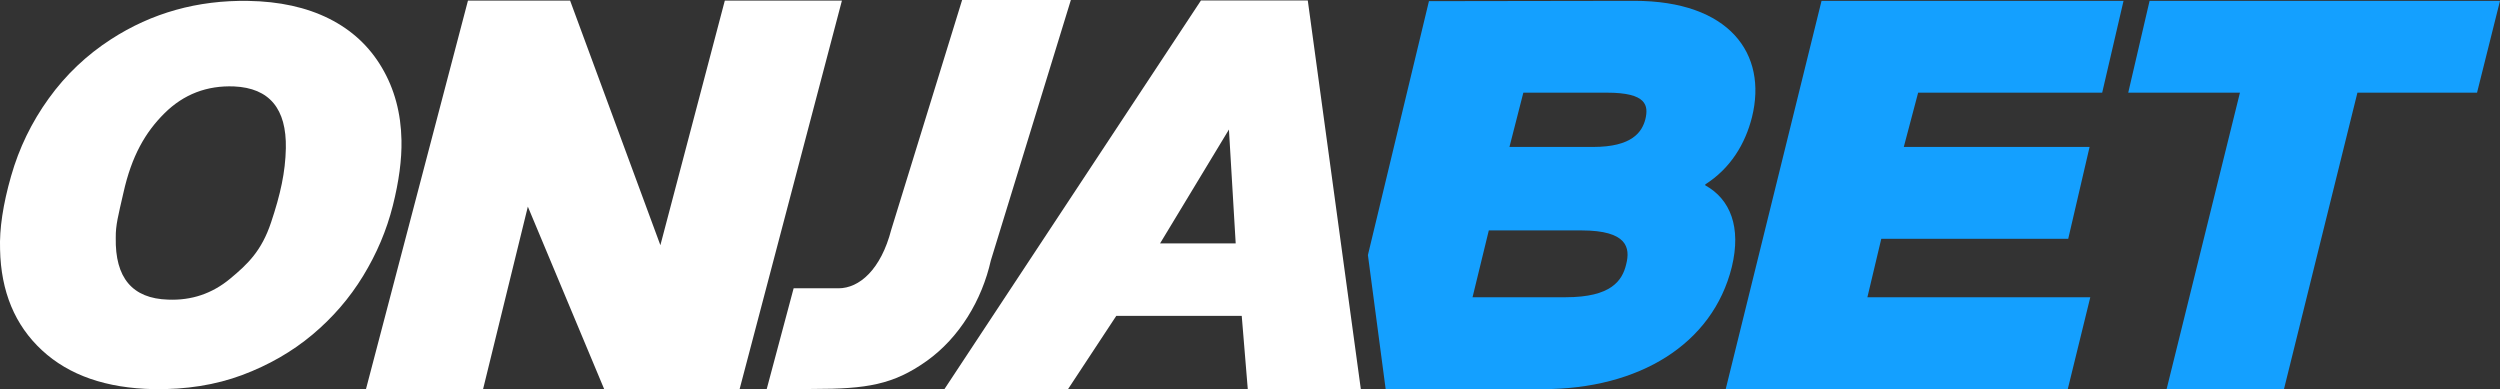
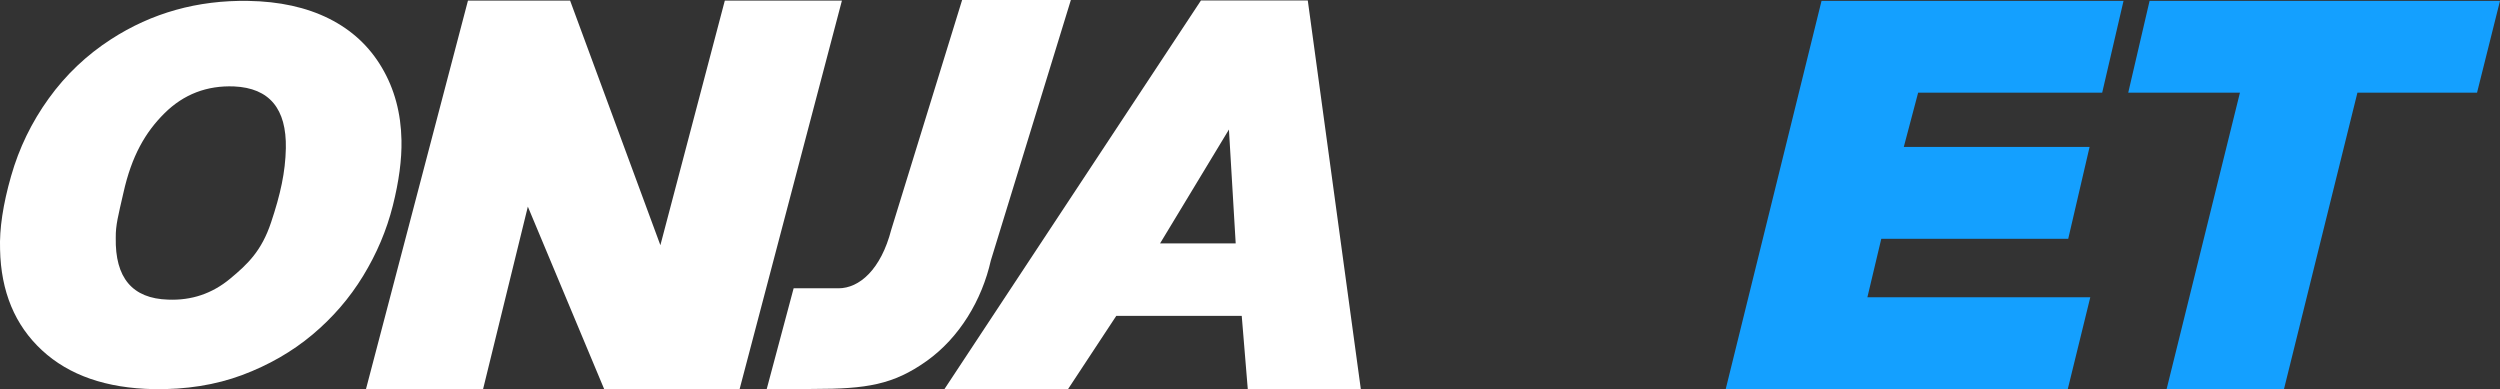
<svg xmlns="http://www.w3.org/2000/svg" version="1.1" id="Layer_1" x="0px" y="0px" viewBox="0 0 388.75 60.55" style="enable-background:new 0 0 388.75 60.55;" xml:space="preserve">
  <rect x="0" y="0" width="388.75" height="60.55" fill="#333333" stroke="none" />
  <style type="text/css"> .st0{fill:#14A0FF;} .st1{fill:#FFFFFF;} </style>
  <g id="on_x5F_color_x5F_bg">
    <g>
      <g>
        <polygon class="st0" points="292.54,37.13 321.61,37.13 324.93,22.85 296.04,22.85 298.27,14.41 326.89,14.41 330.21,0.13 283.25,0.13 268.35,60.5 321.54,60.5 325.04,46.22 290.38,46.22 " />
        <polygon class="st0" points="334.26,0.13 330.94,14.41 348.31,14.41 336.91,60.5 355.16,60.5 366.58,14.41 385.18,14.41 388.75,0.13 " />
      </g>
      <g>
        <path class="st1" d="M23.92,60.51c-7.4-0.14-13.19-2.15-17.4-6.05S0.15,45.34,0.01,38.8c-0.11-3.23,0.46-7.03,1.71-11.4 c1.24-4.37,3.2-8.4,5.86-12.09c2.66-3.69,5.89-6.75,9.68-9.2C23.61,2,30.72,0.01,38.61,0.14c4.85,0.08,9.04,1,12.56,2.76 c3.52,1.76,6.26,4.3,8.21,7.61c1.96,3.31,2.97,7.08,3.05,11.3c0.06,2.99-0.39,6.38-1.35,10.19c-0.96,3.81-2.5,7.44-4.61,10.9 c-2.11,3.46-4.74,6.5-7.89,9.14c-3.15,2.64-6.79,4.73-10.92,6.28C33.52,59.86,28.94,60.59,23.92,60.51z M44.45,23.06 c0.12-6.16-2.56-9.37-8.04-9.62c-4.23-0.17-7.84,1.21-10.82,4.16c-2.98,2.95-5.12,6.64-6.4,12.39c-0.81,3.55-1.21,5-1.19,6.95 c-0.13,6.26,2.58,9.48,8.13,9.65c3.64,0.15,6.85-0.93,9.64-3.24c2.79-2.31,4.91-4.36,6.38-8.76S44.37,26.78,44.45,23.06z" />
        <path class="st1" d="M115,60.54l-21.04-0.01l-11.88-28.4l-6.97,28.41H56.9L72.77,0.09h15.88l14.04,38.04l10.02-38.04h18.21 L115,60.54z" />
        <path class="st1" d="M193.09,49.12h-19.51l-7.51,11.4h-19.22l39.9-60.45h16.61l8.25,60.45h-17.58L193.09,49.12z M180.39,37.85 h11.76l-1.05-17.71L180.39,37.85z" />
      </g>
-       <path class="st0" d="M272.43,18.23c2.46-9.91-3.55-18.1-18.29-18.1L222.2,0.18l-9.49,39.48l2.76,20.85h24.44 c14.9,0,26.41-6.94,29.39-19.01c1.49-6.18-0.23-10.52-4.13-12.68v-0.15C269.07,26.2,271.38,22.4,272.43,18.23z M252.87,41.1 c-0.6,2.53-2.31,5.12-9.39,5.12h-14.5l2.53-10.39h14.43C253.02,35.84,253.54,38.5,252.87,41.1z M255.85,18.56 c-0.52,1.94-2.01,4.29-8.12,4.29h-13.01l2.16-8.44h13.01C256.07,14.41,256.37,16.4,255.85,18.56z" />
      <g>
        <g>
          <path class="st1" d="M149.61,0l-11.02,35.72c-1.6,6.18-4.95,9.11-8.21,9.11c-5.19,0-6.97,0-6.97,0l-4.2,15.72l7.34-0.07 c8.19,0,12.35-0.66,17.51-4.32c5.16-3.66,8.64-9.54,10.01-15.64L166.52,0H149.61z" />
        </g>
      </g>
    </g>
  </g>
</svg>